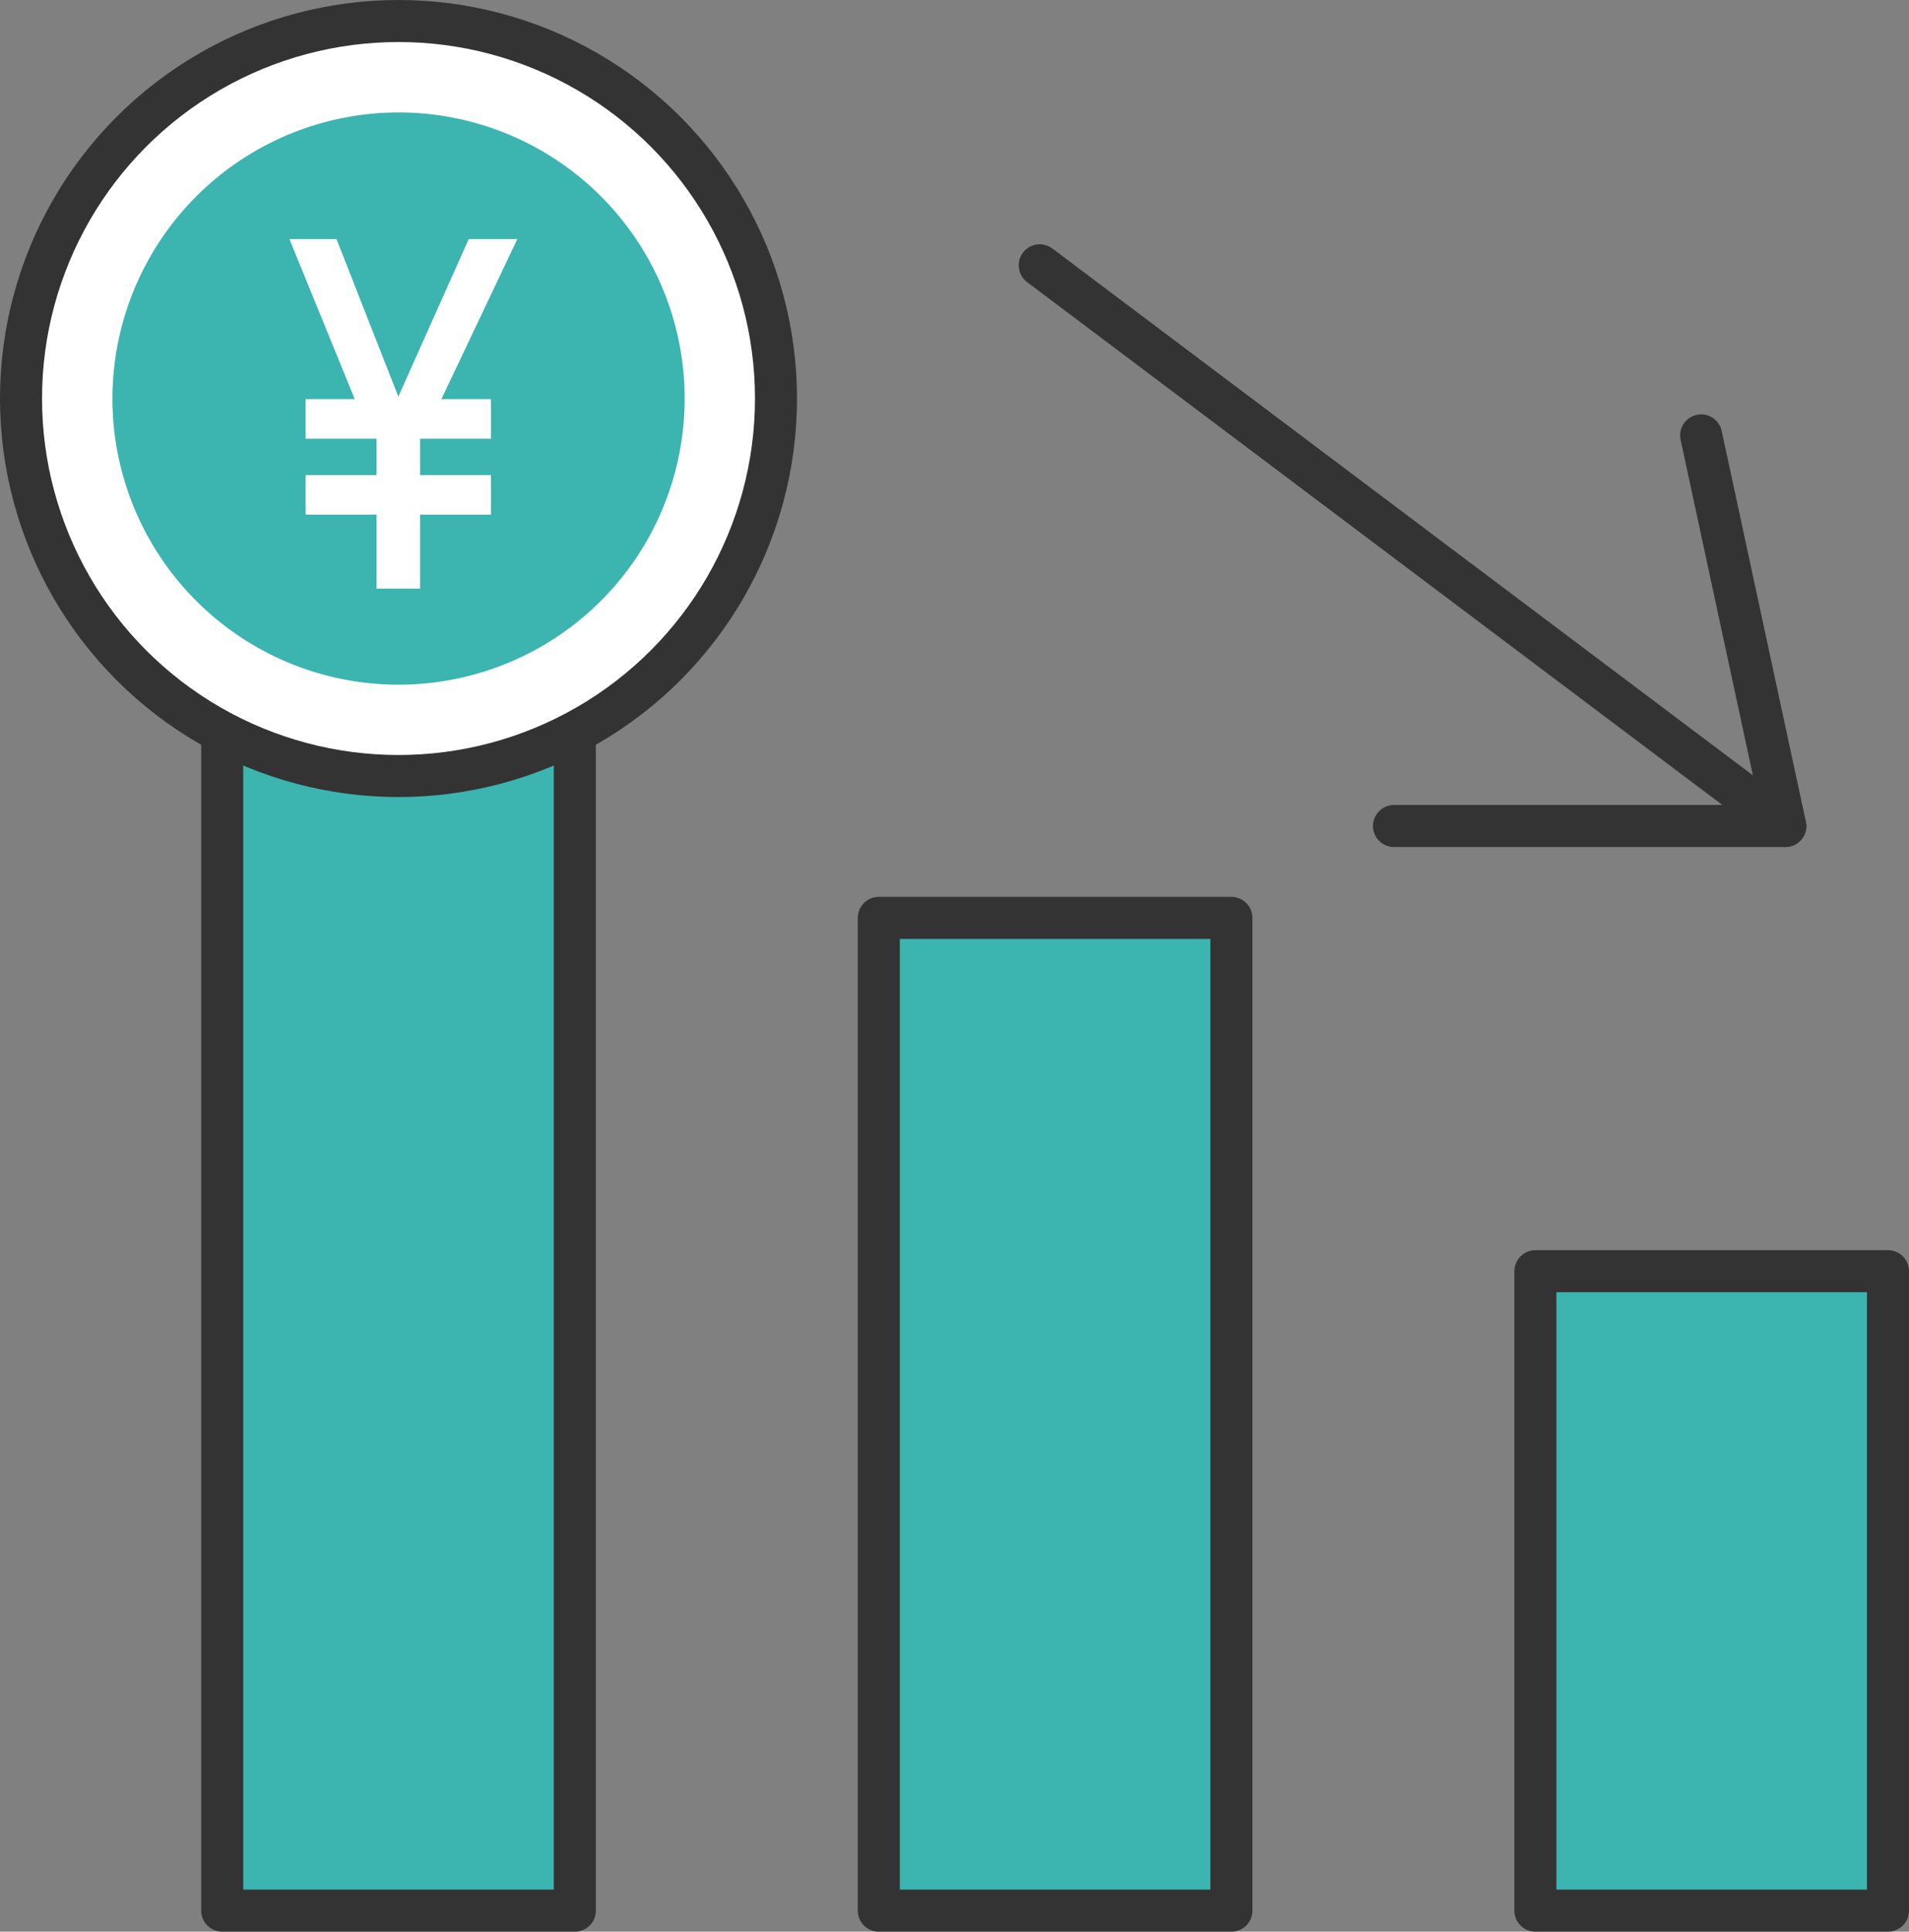
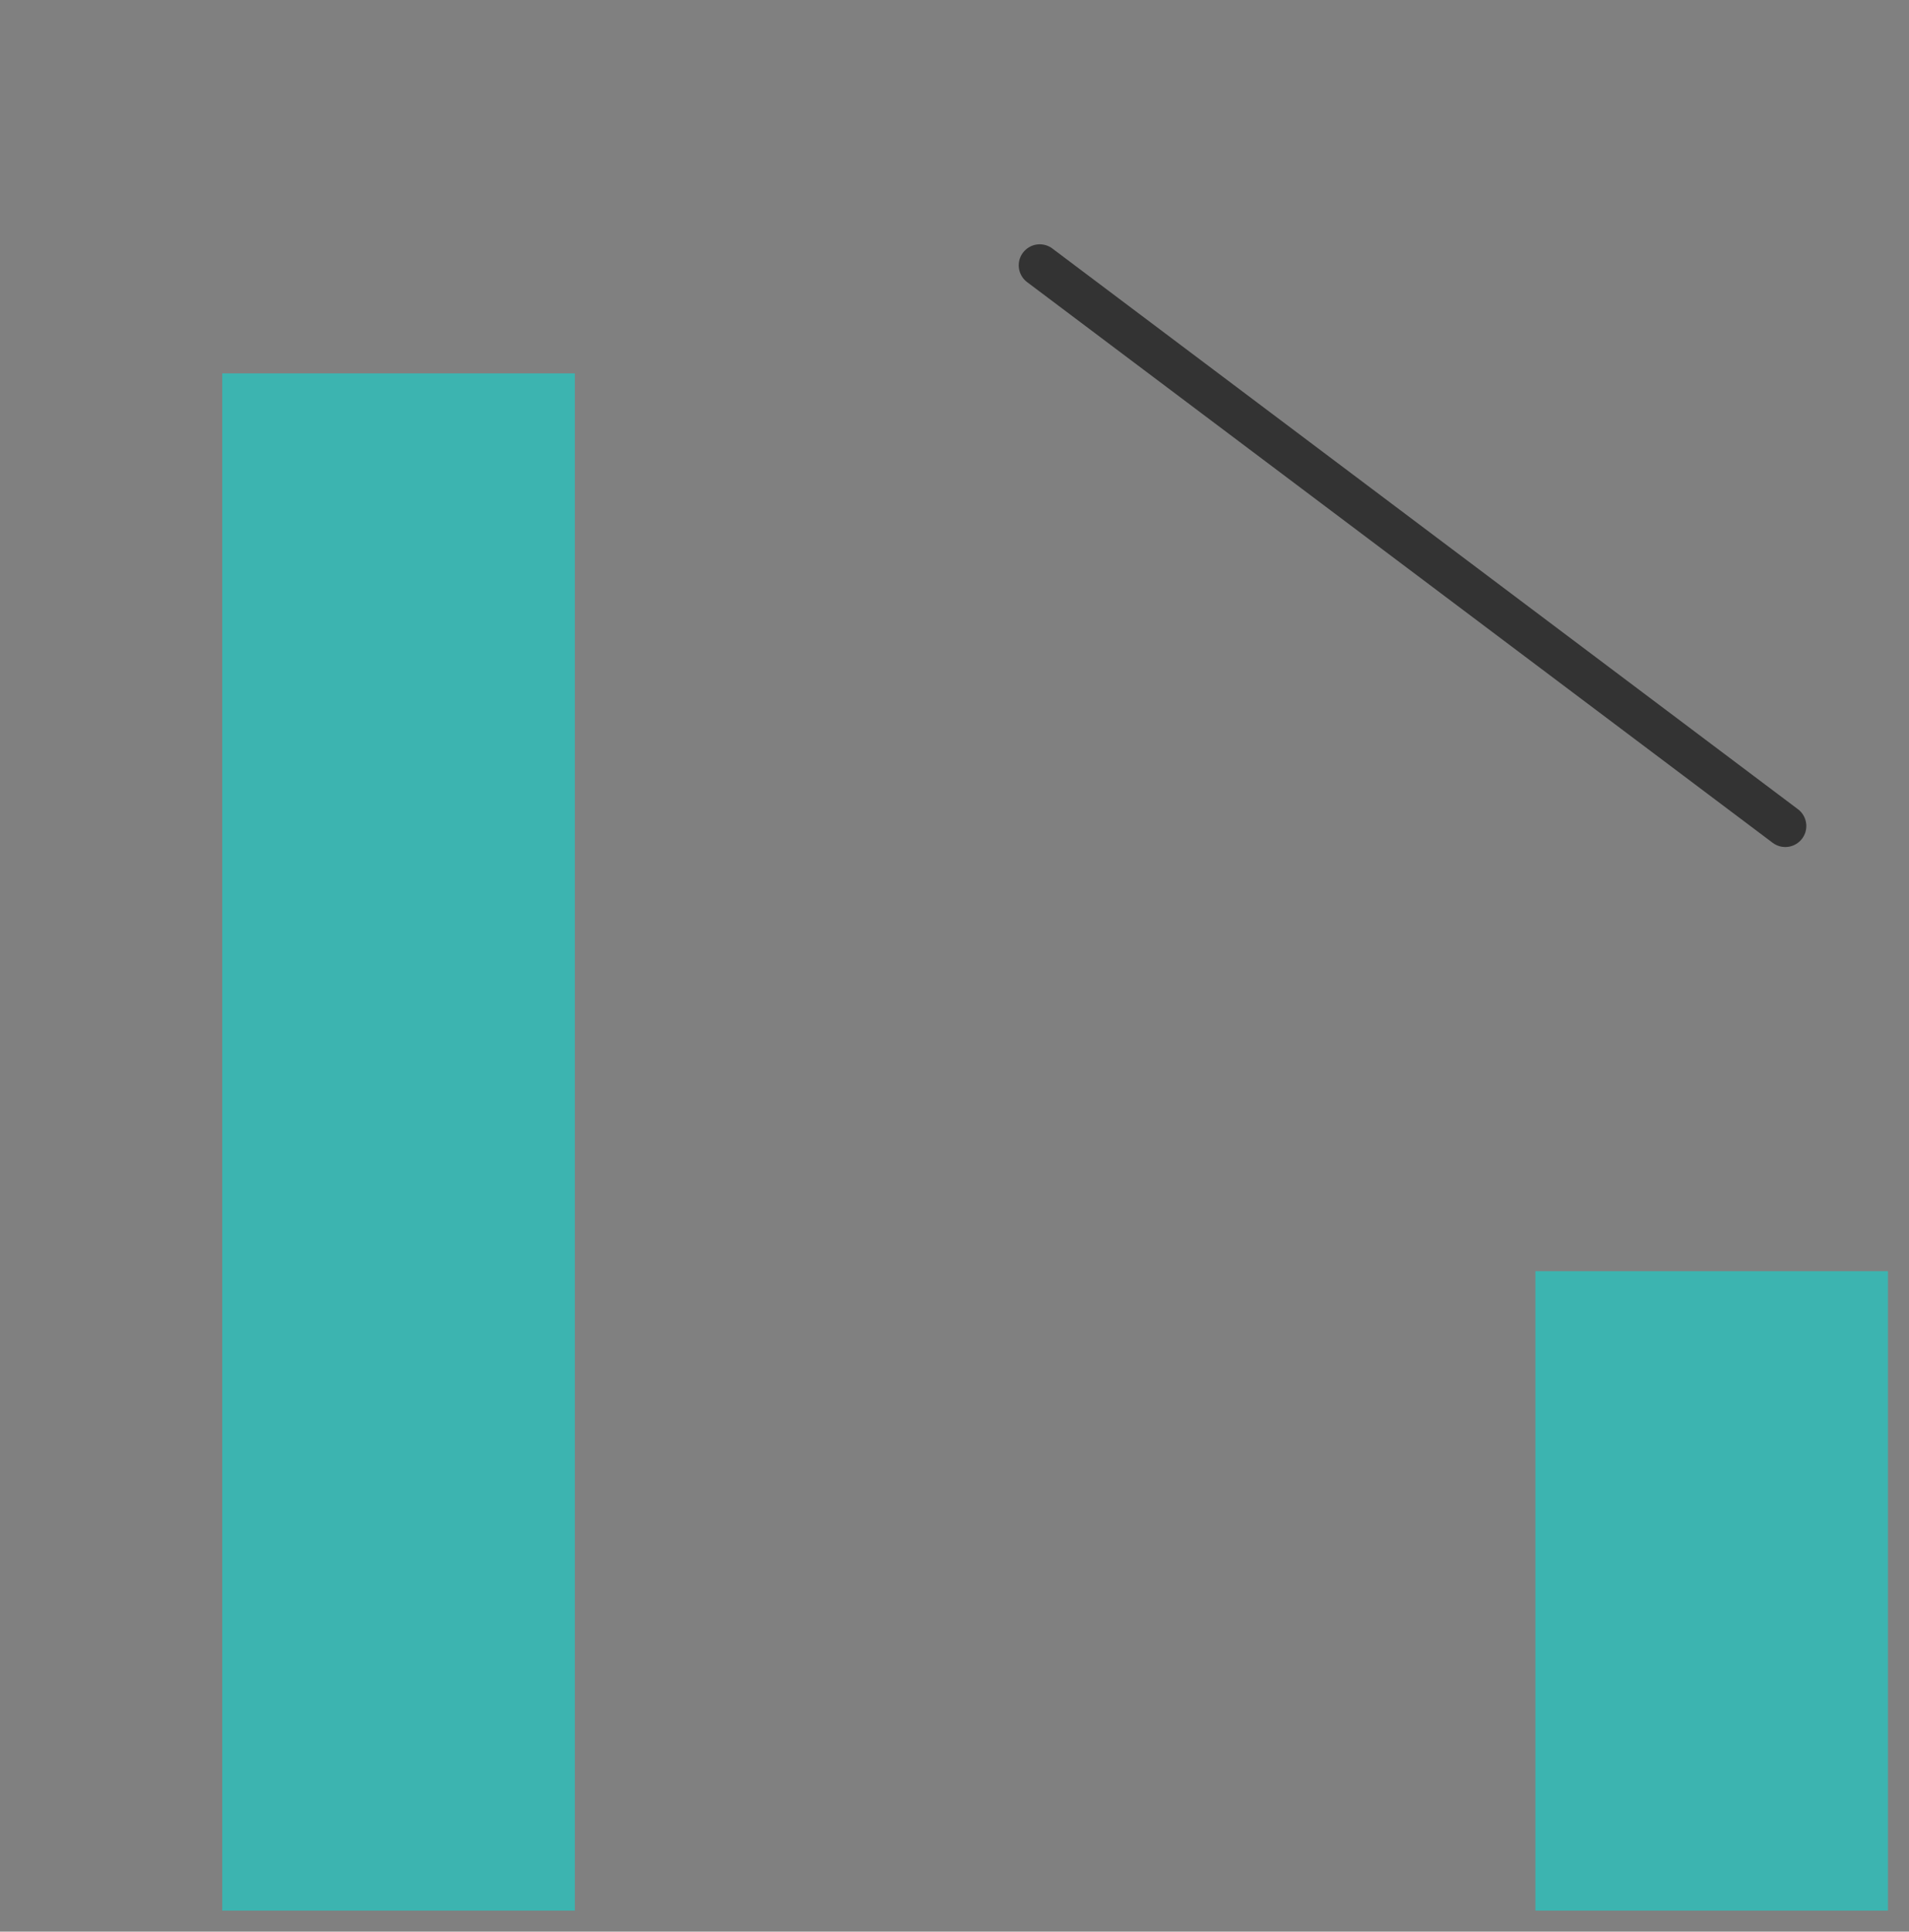
<svg xmlns="http://www.w3.org/2000/svg" viewBox="0 0 454.18 459.55">
  <rect x="0" y="0" width="454.18" height="459.55" fill="#808080" stroke="none" />
  <defs>
    <style>.cls-1,.cls-4{fill:none;}.cls-2{fill:#3cb4b0;}.cls-3{clip-path:url(#clip-path);}.cls-4{stroke:#333;stroke-linecap:round;stroke-linejoin:round;stroke-width:10px;}.cls-5{fill:#fff;}</style>
    <clipPath id="clip-path" transform="translate(0 0)">
-       <rect class="cls-1" width="454.18" height="459.55" />
-     </clipPath>
+       </clipPath>
  </defs>
  <g id="レイヤー_2" data-name="レイヤー 2">
    <g id="レイヤー_1-2" data-name="レイヤー 1">
      <rect class="cls-2" x="365.29" y="302.42" width="83.89" height="152.13" />
      <g class="cls-3">
-         <rect class="cls-4" x="365.29" y="302.42" width="83.89" height="152.13" />
-       </g>
-       <rect class="cls-2" x="209.08" y="218.37" width="83.89" height="236.18" />
+         </g>
      <g class="cls-3">
        <rect class="cls-4" x="209.08" y="218.37" width="83.89" height="236.18" />
      </g>
      <rect class="cls-2" x="52.87" y="88.83" width="83.89" height="365.72" />
      <g class="cls-3">
-         <rect class="cls-4" x="52.87" y="88.83" width="83.89" height="365.72" />
-       </g>
+         </g>
      <line class="cls-4" x1="247.37" y1="63.12" x2="424.75" y2="196.51" />
-       <polyline class="cls-4" points="404.73 103.58 424.75 196.51 331.65 196.51" />
      <g class="cls-3">
        <path class="cls-5" d="M94.81,184.62a89.81,89.81,0,1,1,89.81-89.81,89.81,89.81,0,0,1-89.81,89.81" transform="translate(0 0)" />
        <circle class="cls-4" cx="94.81" cy="94.81" r="89.81" />
        <path class="cls-2" d="M94.81,26.75A68.07,68.07,0,1,1,26.75,94.81,68.14,68.14,0,0,1,94.81,26.75" transform="translate(0 0)" />
        <polygon class="cls-5" points="89.58 113.03 89.58 104.36 72.71 104.36 72.71 94.96 84.4 94.96 68.86 56.88 80.06 56.88 94.77 94.36 111.52 56.88 123.08 56.88 105.01 94.96 116.82 94.96 116.82 104.36 99.95 104.36 99.95 113.03 116.82 113.03 116.82 122.43 99.95 122.43 99.95 140.03 89.58 140.03 89.58 122.43 72.71 122.43 72.71 113.03 89.58 113.03" />
      </g>
    </g>
  </g>
</svg>